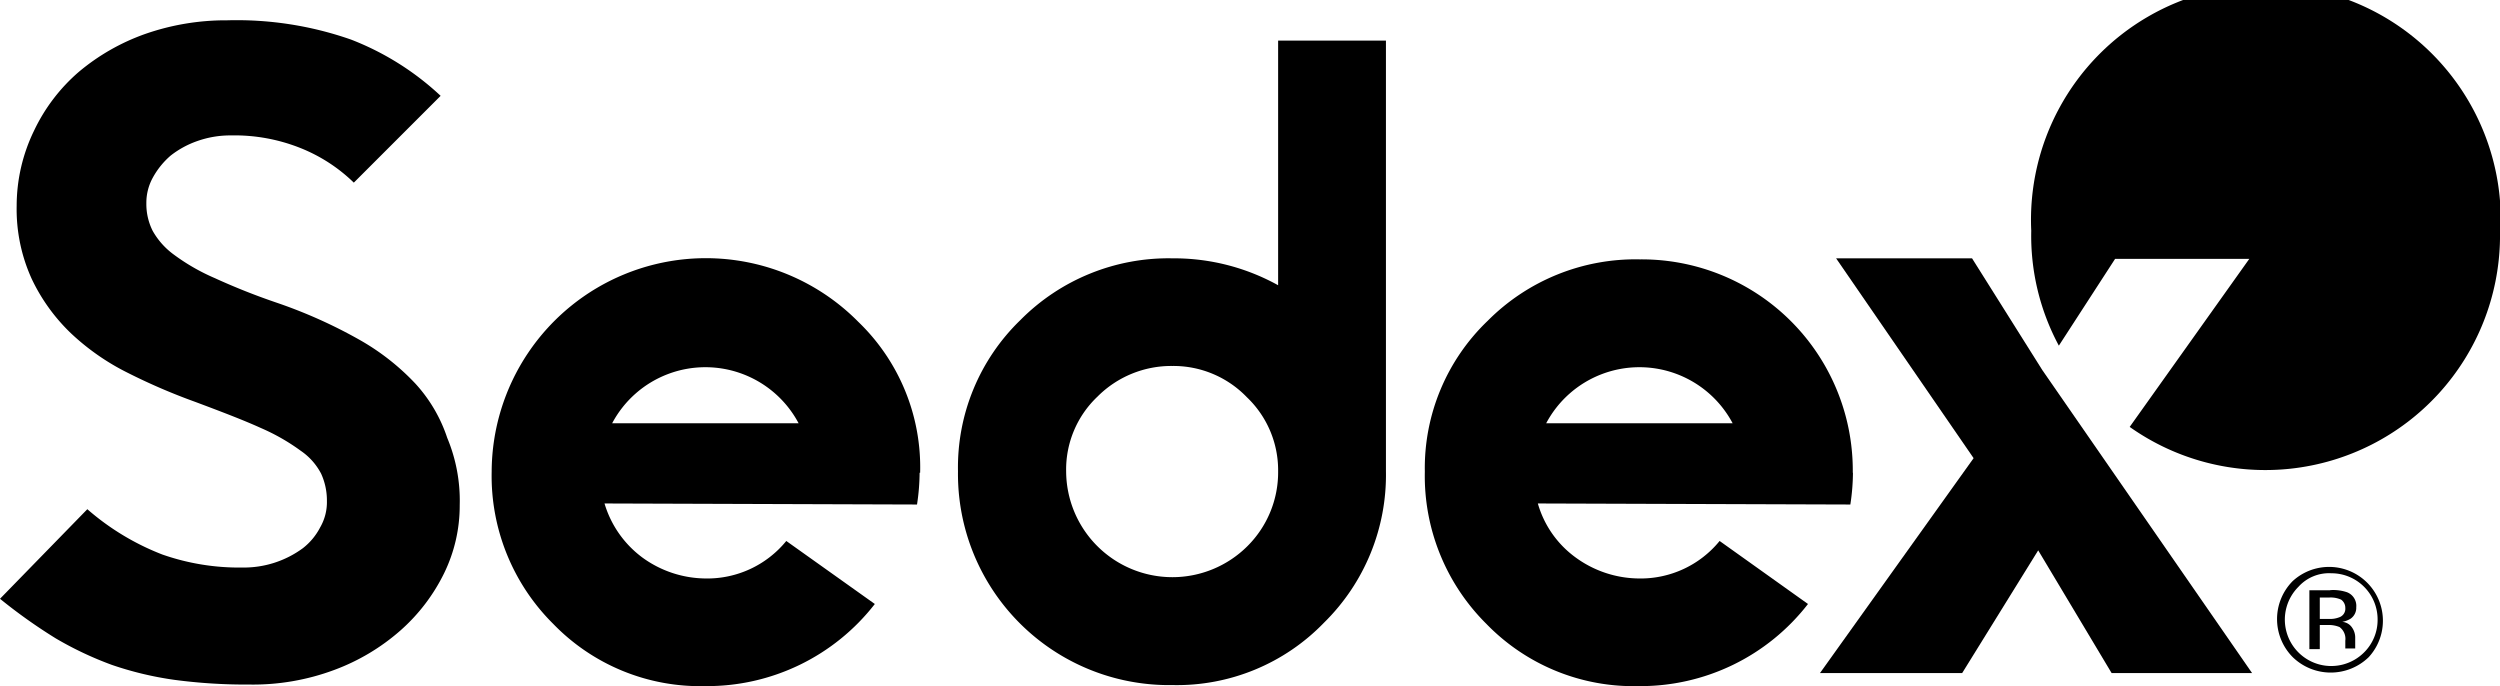
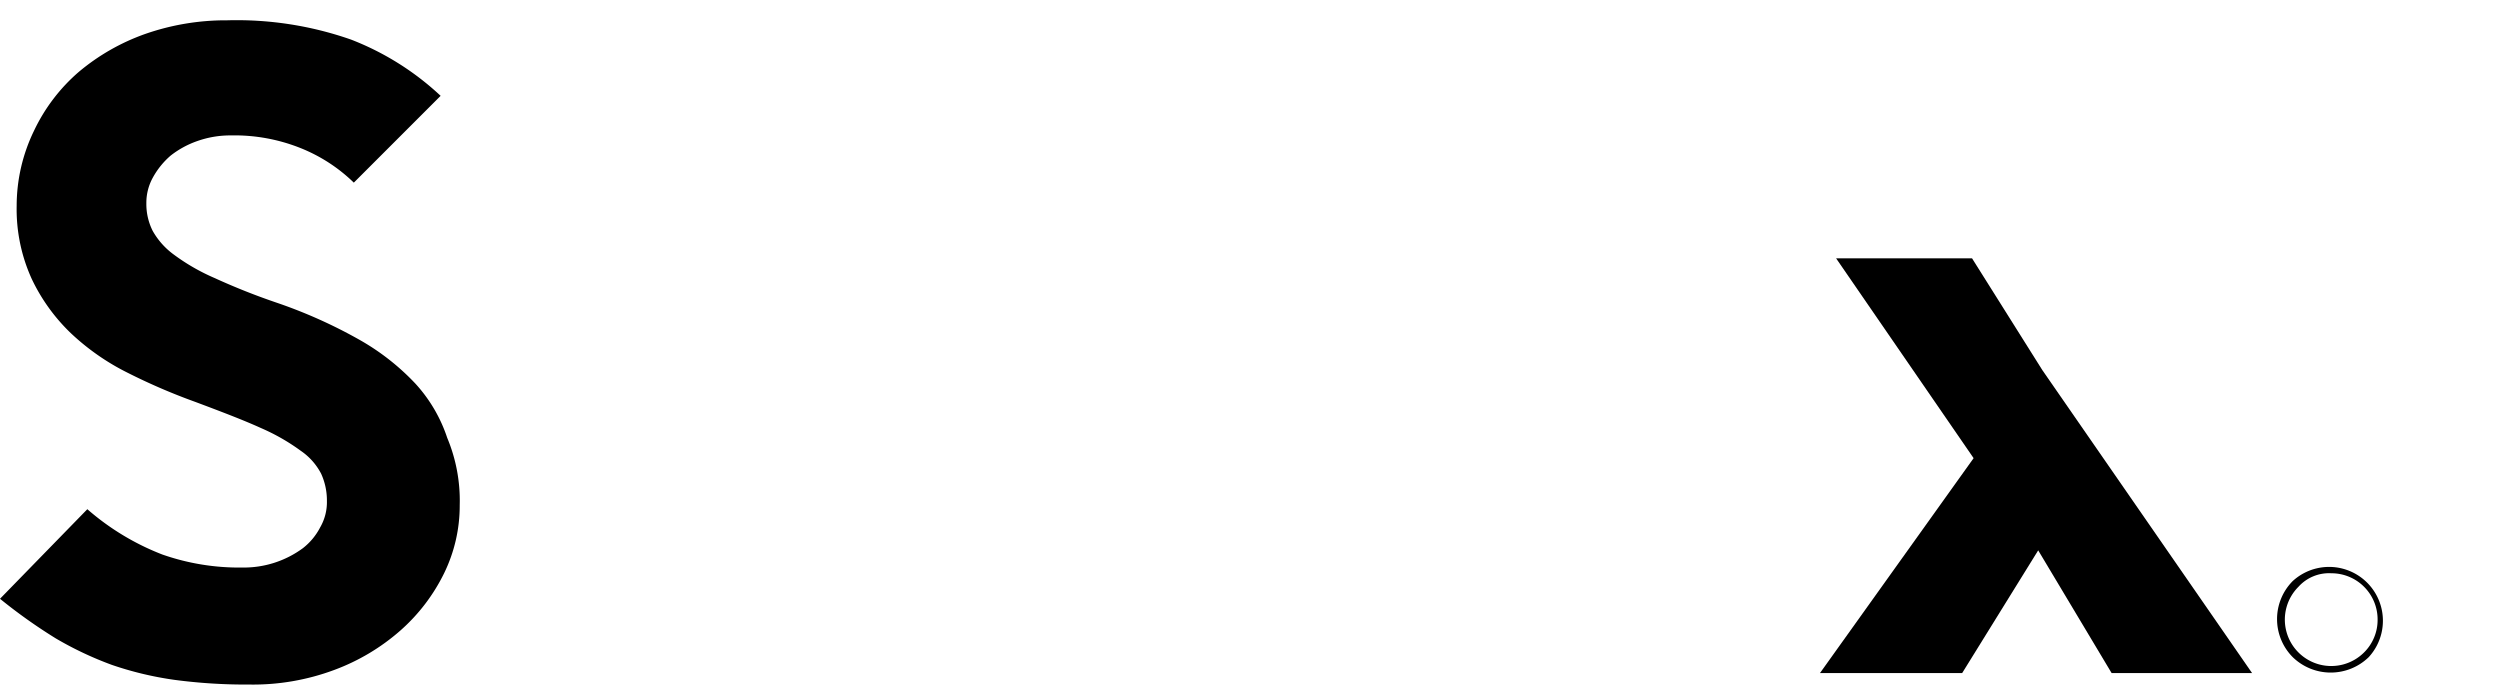
<svg xmlns="http://www.w3.org/2000/svg" id="Layer_1" data-name="Layer 1" viewBox="0 0 144 39.52">
  <defs>
    <style>.cls-1{fill-rule:evenodd;}</style>
  </defs>
  <title>Sedex</title>
  <path class="cls-1" d="M819.44,954.85a3.1,3.1,0,0,0-4.38-4.38,3.11,3.11,0,0,0,0,4.38,3.14,3.14,0,0,0,4.38,0Zm-4.05-4.05a2.37,2.37,0,0,1,1.89-.78,2.66,2.66,0,0,1,2.67,2.67,2.63,2.63,0,0,1-.78,1.89,2.67,2.67,0,0,1-3.78-3.78Z" transform="translate(-683 -917)" />
-   <path class="cls-1" d="M817.19,951s-1.17,0-1.17,0v3.39h.6V953h.48a1.61,1.61,0,0,1,.66.12.84.84,0,0,1,.33.78v.45h.57l0,0s0-.09,0-.18v-.48a1,1,0,0,0-.18-.54.74.74,0,0,0-.57-.33,1.46,1.46,0,0,0,.48-.18.76.76,0,0,0,.33-.66.84.84,0,0,0-.54-.87,2.48,2.48,0,0,0-.93-.12Zm.66.54a.58.58,0,0,1,.24.48.52.52,0,0,1-.36.54,1.41,1.41,0,0,1-.57.09h-.54v-1.23h.51a1.48,1.48,0,0,1,.72.12Z" transform="translate(-683 -917)" />
-   <path class="cls-1" d="M827,930.77a13.53,13.53,0,1,0-27-.48,13.37,13.37,0,0,0,1.59,6.62l3.24-5h7.73l-6.89,9.68A13.52,13.52,0,0,0,827,930.77Z" transform="translate(-683 -917)" />
  <polygon class="cls-1" points="129.72 38.77 117.64 21.32 113.59 14.88 105.76 14.88 113.68 26.39 104.83 38.77 113.02 38.77 117.4 31.7 121.63 38.77 129.72 38.77 129.72 38.77" />
-   <path class="cls-1" d="M789.72,944.23a12.16,12.16,0,0,0-12.26-12.29,12,12,0,0,0-8.76,3.53,11.75,11.75,0,0,0-3.63,8.7,12,12,0,0,0,3.54,8.76,11.8,11.8,0,0,0,8.76,3.59,12.21,12.21,0,0,0,9.77-4.73l-5.09-3.63a5.87,5.87,0,0,1-4.65,2.16,6.26,6.26,0,0,1-3.63-1.2,5.81,5.81,0,0,1-2.19-3.12l18,.06a12.55,12.55,0,0,0,.15-1.83Zm-6.92-2.85-10.74,0a6.08,6.08,0,0,1,10.74,0Z" transform="translate(-683 -917)" />
  <path class="cls-1" d="M709.48,946.09a9.38,9.38,0,0,0-.72-3.87,8.65,8.65,0,0,0-1.83-3.12,13.59,13.59,0,0,0-3.21-2.52,28.22,28.22,0,0,0-4.74-2.13,38.1,38.1,0,0,1-3.63-1.44,11.7,11.7,0,0,1-2.33-1.34,4.3,4.3,0,0,1-1.23-1.38,3.45,3.45,0,0,1-.36-1.59,3,3,0,0,1,.39-1.5,4.58,4.58,0,0,1,1-1.23,5.32,5.32,0,0,1,1.53-.84,5.68,5.68,0,0,1,1.94-.33,10.24,10.24,0,0,1,4,.72,9.39,9.39,0,0,1,3.09,2l5-5a16,16,0,0,0-5.16-3.24,19.94,19.94,0,0,0-7.14-1.11,14.09,14.09,0,0,0-4.7.78,12.34,12.34,0,0,0-3.84,2.19,10.29,10.29,0,0,0-2.58,3.39,9.91,9.91,0,0,0-1,4.32,9.69,9.69,0,0,0,.87,4.22,10.64,10.64,0,0,0,2.25,3.12,13.55,13.55,0,0,0,3.27,2.28,34.7,34.7,0,0,0,3.9,1.68c1.52.57,2.78,1.05,3.77,1.5a11.85,11.85,0,0,1,2.31,1.32,3.61,3.61,0,0,1,1.17,1.32,3.72,3.72,0,0,1,.33,1.56,2.91,2.91,0,0,1-.39,1.53,3.62,3.62,0,0,1-1,1.2,5.74,5.74,0,0,1-3.48,1.11,13.39,13.39,0,0,1-4.61-.75,14.56,14.56,0,0,1-4.32-2.61L683,951.49a30.73,30.73,0,0,0,3.21,2.28,19.9,19.9,0,0,0,3.24,1.53,19.35,19.35,0,0,0,3.6.86,31.29,31.29,0,0,0,4.31.27,13.39,13.39,0,0,0,4.89-.84,12.16,12.16,0,0,0,3.81-2.27,10.64,10.64,0,0,0,2.52-3.3,8.88,8.88,0,0,0,.9-3.93Z" transform="translate(-683 -917)" />
-   <path class="cls-1" d="M762.83,944.14v-24.8h-6.21v14.09a12.37,12.37,0,0,0-6.09-1.55,12,12,0,0,0-8.76,3.56,11.8,11.8,0,0,0-3.59,8.7,12.16,12.16,0,0,0,12.35,12.32,11.78,11.78,0,0,0,8.73-3.59,11.93,11.93,0,0,0,3.57-8.73Zm-6.21,0a6,6,0,0,1-1.77,4.32,6.12,6.12,0,0,1-10.44-4.32,5.78,5.78,0,0,1,1.8-4.29,6,6,0,0,1,4.32-1.77,5.87,5.87,0,0,1,4.29,1.8,5.81,5.81,0,0,1,1.8,4.26Z" transform="translate(-683 -917)" />
-   <path class="cls-1" d="M736,944.23a11.63,11.63,0,0,0-3.57-8.7,12.34,12.34,0,0,0-21.11,8.64,12,12,0,0,0,3.54,8.76,11.78,11.78,0,0,0,8.75,3.59,12.24,12.24,0,0,0,9.78-4.73l-5.1-3.63a5.87,5.87,0,0,1-4.65,2.16,6.26,6.26,0,0,1-3.63-1.2,6,6,0,0,1-2.19-3.12l18,.06a12.55,12.55,0,0,0,.15-1.83ZM729,941.38l-10.74,0a6.08,6.08,0,0,1,10.74,0Z" transform="translate(-683 -917)" />
</svg>